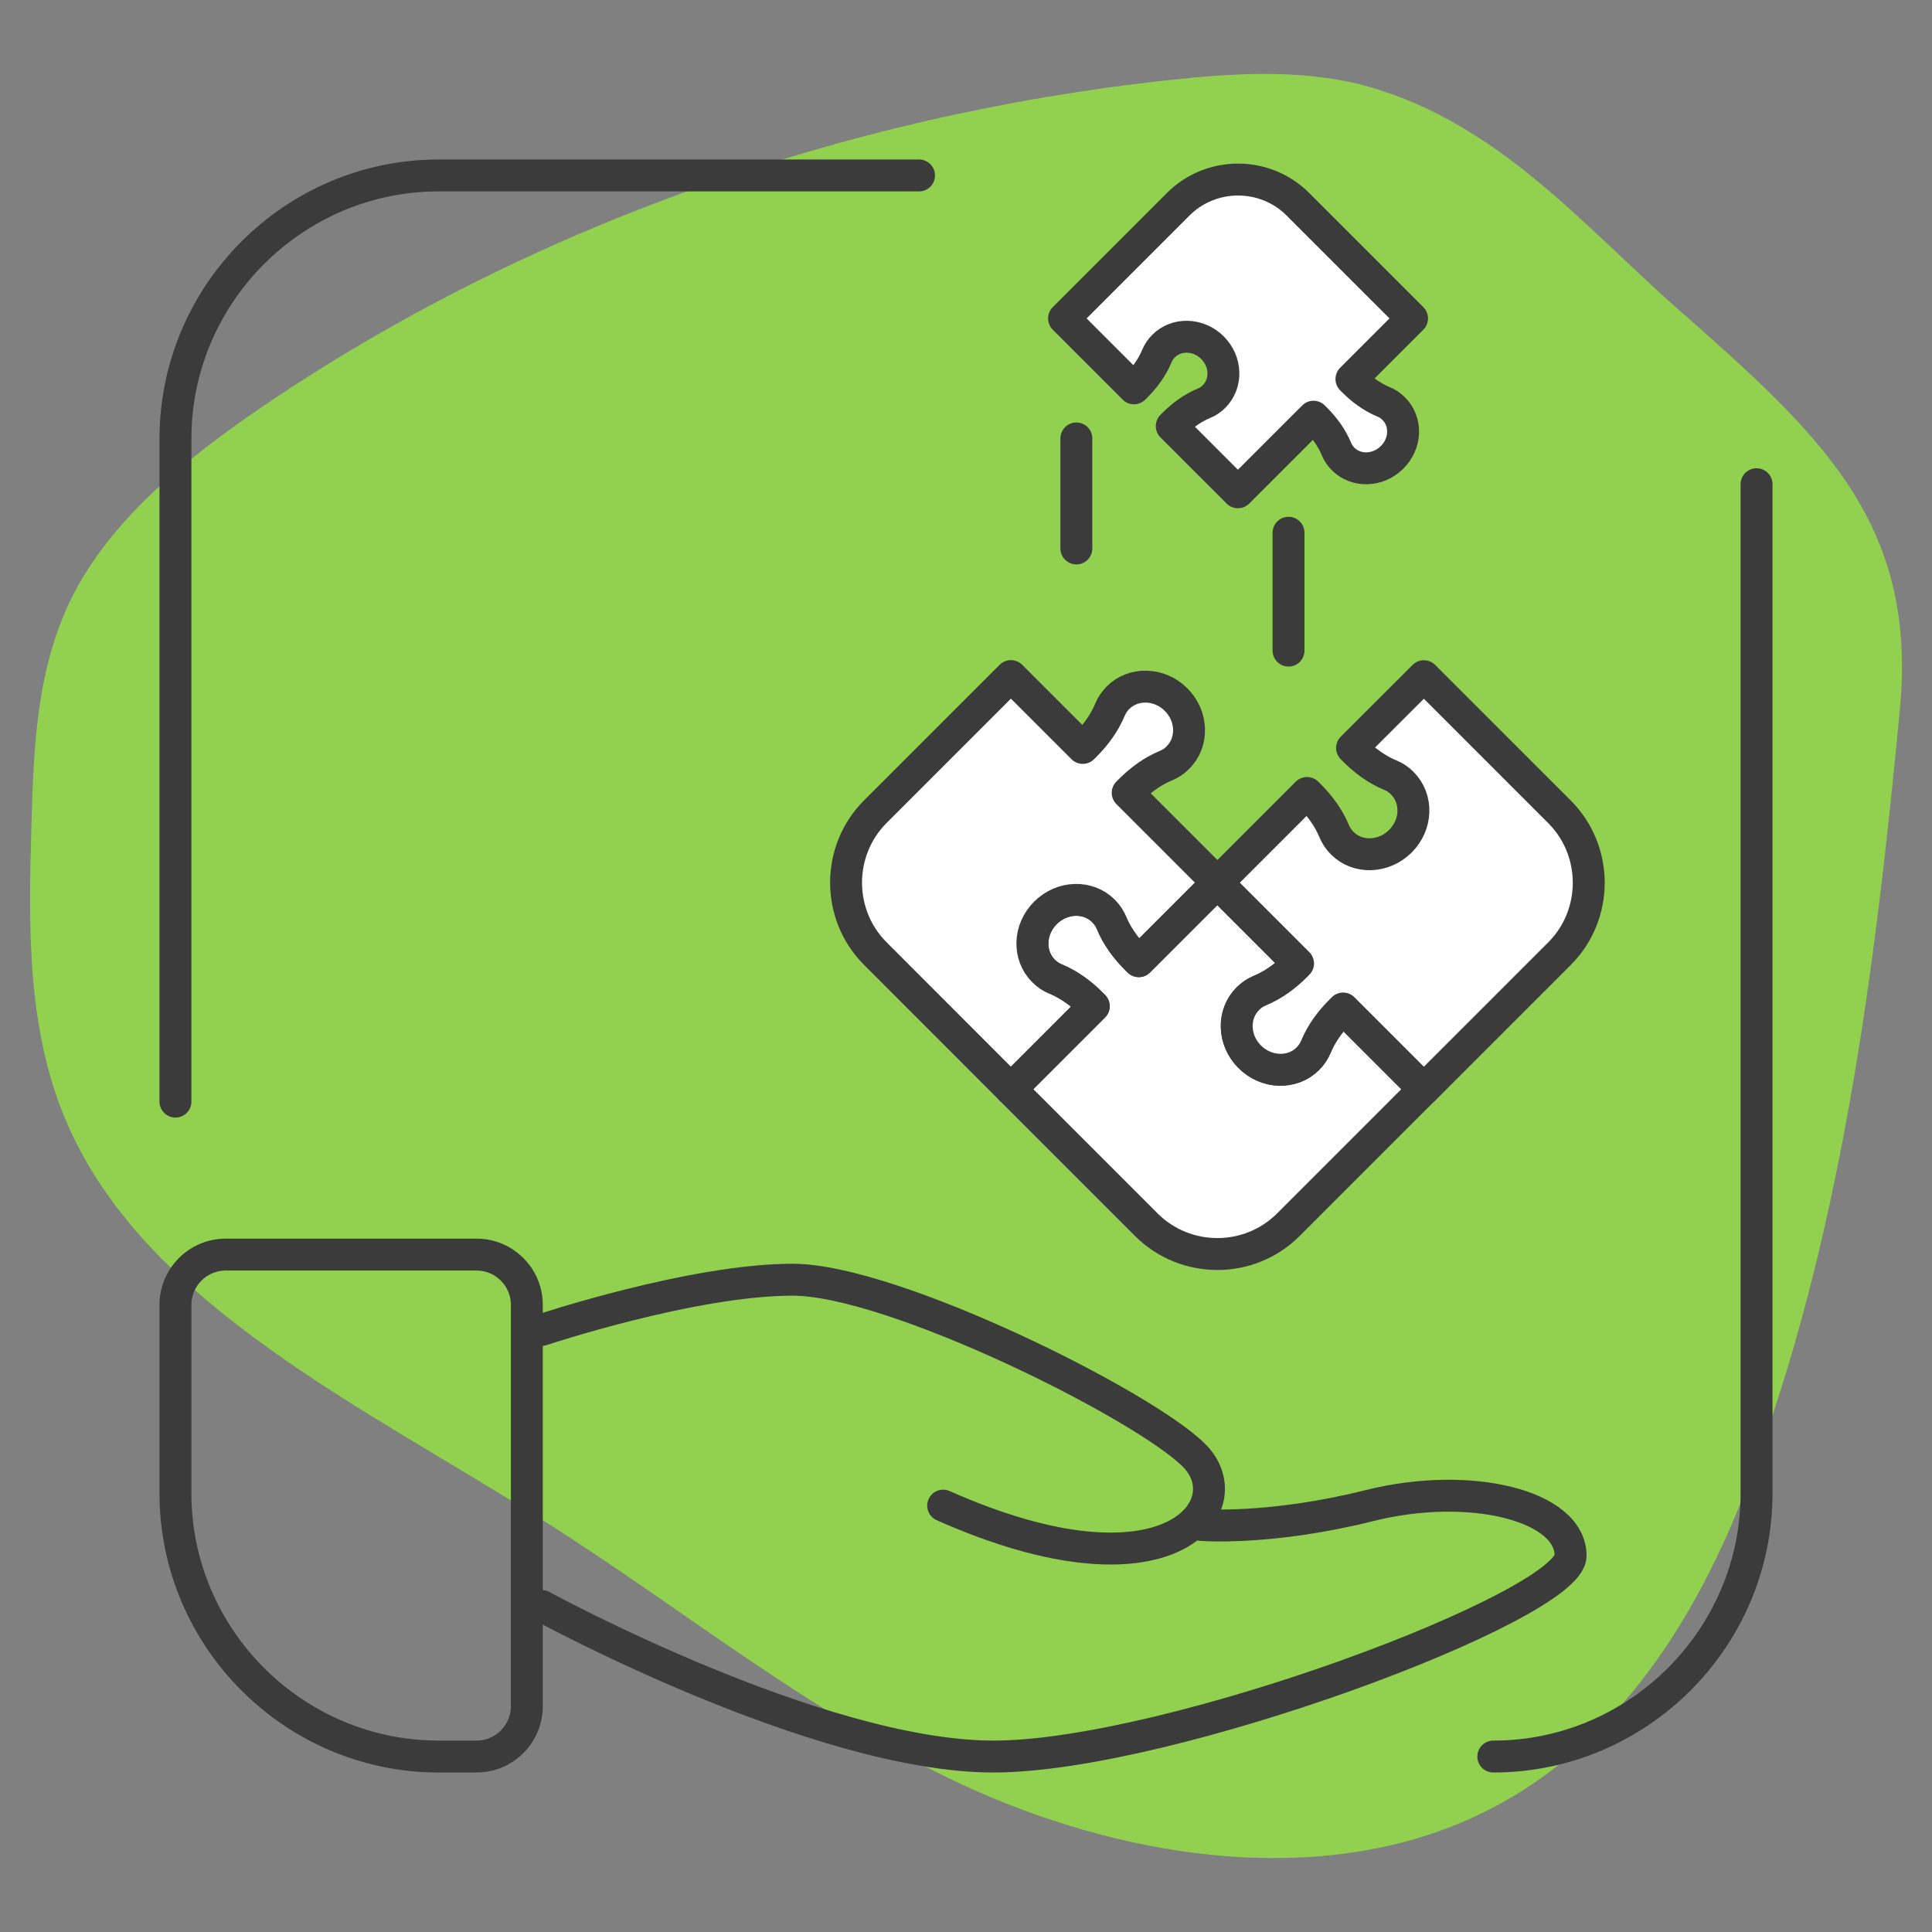
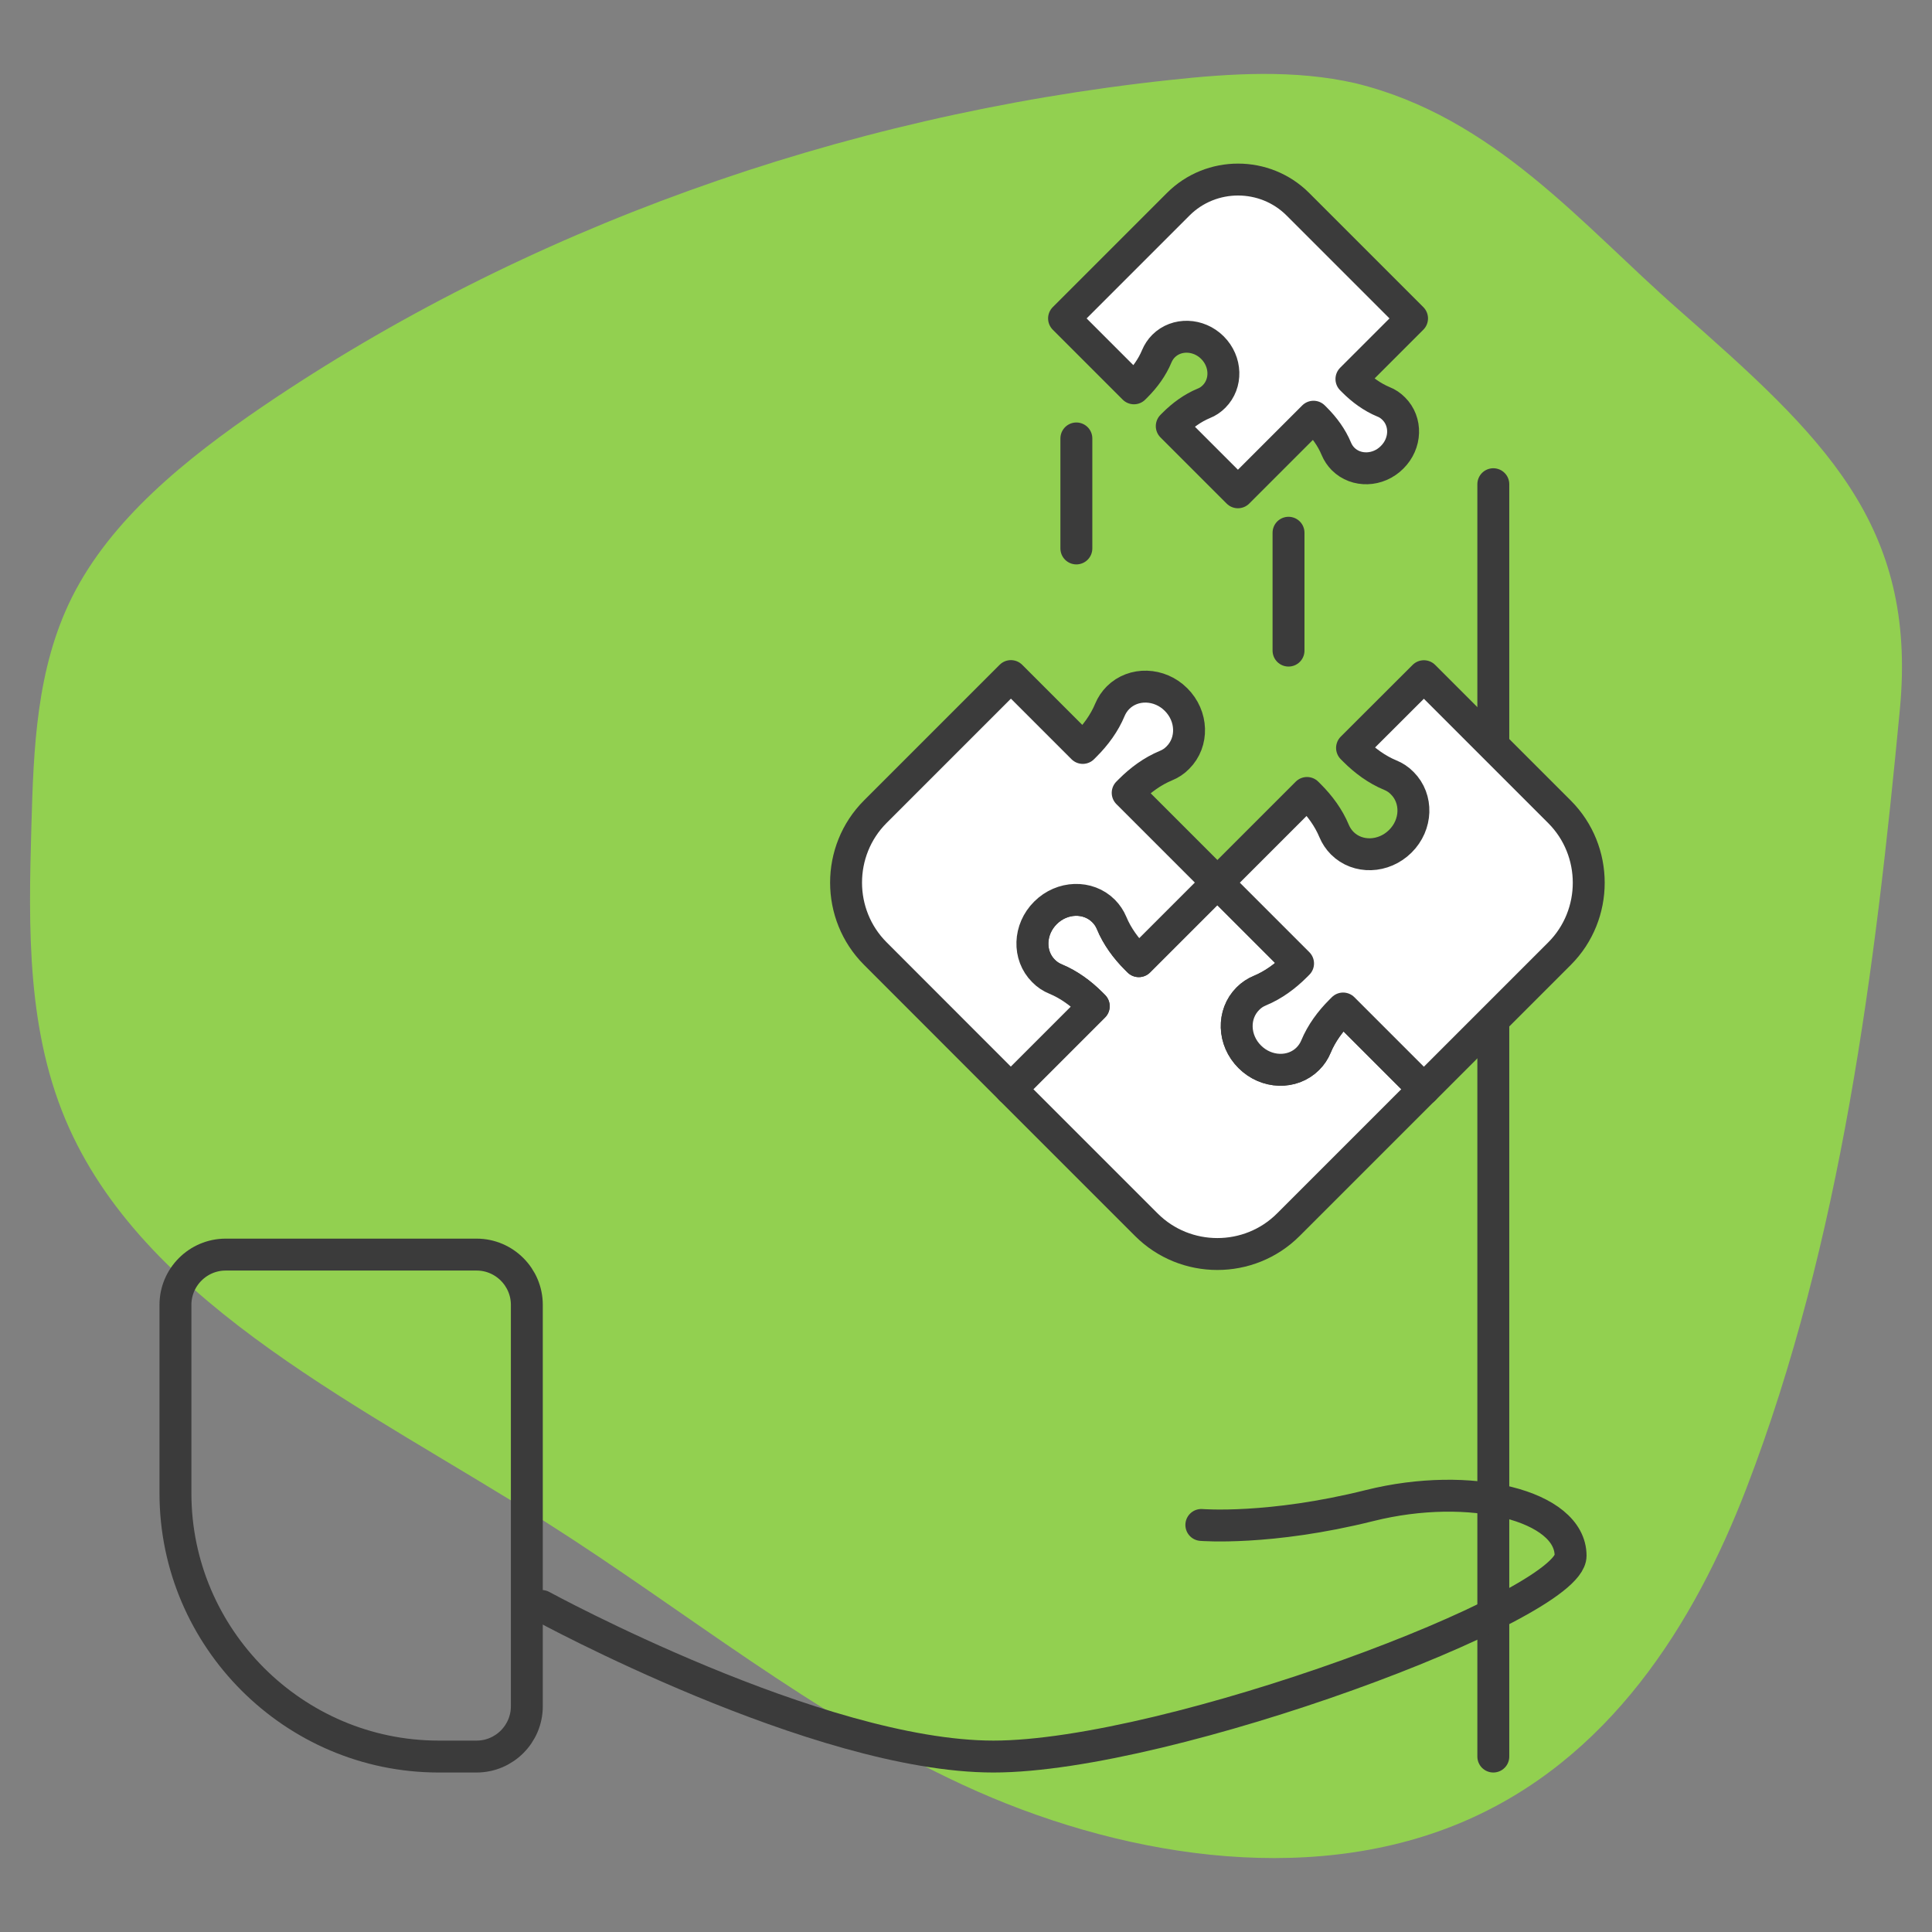
<svg xmlns="http://www.w3.org/2000/svg" version="1.1" id="Layer_1" x="0px" y="0px" viewBox="0 0 160 160" style="enable-background:new 0 0 160 160;" xml:space="preserve">
  <rect x="0" y="0" width="160" height="160" fill="#808080" stroke="none" />
  <style type="text/css">
	.st0{fill:none;stroke:#92D050;stroke-width:1.762;stroke-linecap:round;stroke-linejoin:round;stroke-miterlimit:10;}
	.st1{fill:#3B3B3B;}
	.st2{fill:#006FC0;stroke:#3B3B3B;stroke-width:1.762;stroke-linecap:round;stroke-linejoin:round;stroke-miterlimit:10;}
	.st3{fill:#3B3B3B;stroke:#3B3B3B;stroke-width:1.762;stroke-linecap:round;stroke-linejoin:round;stroke-miterlimit:10;}
	.st4{fill:#FFFFFF;stroke:#3B3B3B;stroke-width:1.762;stroke-linecap:round;stroke-linejoin:round;stroke-miterlimit:10;}
	.st5{fill:#92D050;stroke:#3B3B3B;stroke-width:1.762;stroke-linecap:round;stroke-linejoin:round;stroke-miterlimit:10;}
	.st6{fill:none;stroke:#3B3B3B;stroke-width:1.762;stroke-linecap:round;stroke-linejoin:round;stroke-miterlimit:10;}
	.st7{fill:none;stroke:#FFFFFF;stroke-width:1.762;stroke-linecap:round;stroke-linejoin:round;stroke-miterlimit:10;}
	.st8{fill:none;stroke:#006FC0;stroke-width:1.762;stroke-linecap:round;stroke-linejoin:round;stroke-miterlimit:10;}
	.st9{fill:#92D050;}
	.st10{fill:#FFFFFF;}
	.st11{fill:#0A66AA;stroke:#3B3B3B;stroke-width:1.762;stroke-linecap:round;stroke-linejoin:round;stroke-miterlimit:10;}
	.st12{fill:none;}
	.st13{fill:#006FC0;}
	.st14{fill:none;stroke:#006FC0;stroke-width:1.533;stroke-linecap:round;stroke-linejoin:round;stroke-miterlimit:10;}
	.st15{fill:#006FC0;stroke:#3B3B3B;stroke-width:1.533;stroke-linecap:round;stroke-linejoin:round;stroke-miterlimit:10;}
	.st16{fill:#3B3B3B;stroke:#3B3B3B;stroke-width:1.533;stroke-linecap:round;stroke-linejoin:round;stroke-miterlimit:10;}
	.st17{fill:none;stroke:#FFFFFF;stroke-width:1.533;stroke-linecap:round;stroke-linejoin:round;stroke-miterlimit:10;}
	.st18{fill:none;stroke:#92D050;stroke-width:1.533;stroke-linecap:round;stroke-linejoin:round;stroke-miterlimit:10;}
	.st19{fill:none;stroke:#3B3B3B;stroke-width:1.533;stroke-linecap:round;stroke-linejoin:round;stroke-miterlimit:10;}
	.st20{fill:#92D050;stroke:#3B3B3B;stroke-width:1.533;stroke-linecap:round;stroke-linejoin:round;stroke-miterlimit:10;}
	.st21{fill:#FFFFFF;stroke:#3B3B3B;stroke-width:1.533;stroke-linecap:round;stroke-linejoin:round;stroke-miterlimit:10;}
	.st22{fill:#FFFFFF;stroke:#3B3B3B;stroke-width:1.883;stroke-linecap:round;stroke-linejoin:round;stroke-miterlimit:10;}
	.st23{fill-rule:evenodd;clip-rule:evenodd;fill:#3B3B3B;}
	.st24{fill-rule:evenodd;clip-rule:evenodd;fill:#92D050;}
	.st25{fill:none;stroke:#3B3B3B;stroke-width:1.883;stroke-linecap:round;stroke-linejoin:round;stroke-miterlimit:10;}
	.st26{fill:none;stroke:#92D050;stroke-width:1.883;stroke-linecap:round;stroke-linejoin:round;stroke-miterlimit:10;}
	.st27{fill-rule:evenodd;clip-rule:evenodd;fill:#3B3B3B;stroke:#FFFFFF;stroke-width:1.883;stroke-miterlimit:10;}
	.st28{fill:none;stroke:#3B3B3B;stroke-width:2.559;stroke-linecap:round;stroke-linejoin:round;stroke-miterlimit:10;}
	.st29{fill:none;stroke:#006FC0;stroke-width:2.559;stroke-linecap:round;stroke-linejoin:round;stroke-miterlimit:10;}
	.st30{fill:none;stroke:#92D050;stroke-width:2.559;stroke-linecap:round;stroke-linejoin:round;stroke-miterlimit:10;}
	.st31{fill:none;stroke:#3B3B3B;stroke-width:1.762;stroke-linecap:round;stroke-miterlimit:10;}
	.st32{fill:none;stroke:#3B3B3B;stroke-width:2.299;stroke-linecap:round;stroke-linejoin:round;stroke-miterlimit:10;}
	.st33{fill:#92D050;stroke:#3B3B3B;stroke-width:2.299;stroke-linecap:round;stroke-linejoin:round;stroke-miterlimit:10;}
	.st34{fill:none;stroke:#3B3B3B;stroke-width:2.299;stroke-linecap:round;stroke-miterlimit:10;}
	.st35{fill:none;stroke:#3B3B3B;stroke-width:2.3;stroke-linecap:round;stroke-linejoin:round;stroke-miterlimit:10;}
	.st36{fill:none;stroke:#3B3B3B;stroke-width:2.3;stroke-linecap:round;stroke-miterlimit:10;}
	.st37{fill:none;stroke:#3B3B3B;stroke-width:2.285;stroke-linecap:round;stroke-miterlimit:10;}
	.st38{fill:none;stroke:#3B3B3B;stroke-width:2.285;stroke-linecap:round;stroke-linejoin:round;stroke-miterlimit:10;}
	.st39{fill:none;stroke:#3B3B3B;stroke-width:1.143;stroke-linecap:round;stroke-linejoin:round;stroke-miterlimit:10;}
	.st40{enable-background:new    ;}
	.st41{fill:none;stroke:#3B3B3B;stroke-width:2.257;stroke-linecap:round;stroke-linejoin:round;stroke-miterlimit:10;}
	.st42{fill:none;stroke:#3B3B3B;stroke-width:2.831;stroke-linecap:round;stroke-linejoin:round;stroke-miterlimit:10;}
	.st43{fill:#FFFFFF;stroke:#3B3B3B;stroke-width:2.831;stroke-linecap:round;stroke-linejoin:round;stroke-miterlimit:10;}
	.st44{fill-rule:evenodd;clip-rule:evenodd;fill:#FFFFFF;}
	.st45{fill:none;stroke:#006FC0;stroke-width:1.687;stroke-linecap:round;stroke-linejoin:round;stroke-miterlimit:10;}
	.st46{fill:none;stroke:#FFFFFF;stroke-width:1.687;stroke-linecap:round;stroke-linejoin:round;stroke-miterlimit:10;}
	.st47{fill:#FFFFFF;stroke:#3B3B3B;stroke-width:1.687;stroke-linecap:round;stroke-linejoin:round;stroke-miterlimit:10;}
	.st48{fill:#92D050;stroke:#3B3B3B;stroke-width:1.687;stroke-linecap:round;stroke-linejoin:round;stroke-miterlimit:10;}
	.st49{fill:#3B3B3B;stroke:#3B3B3B;stroke-width:1.687;stroke-linecap:round;stroke-linejoin:round;stroke-miterlimit:10;}
	.st50{fill:#006FC0;stroke:#3B3B3B;stroke-width:1.687;stroke-linecap:round;stroke-linejoin:round;stroke-miterlimit:10;}
	.st51{fill:none;stroke:#3B3B3B;stroke-width:1.687;stroke-linecap:round;stroke-linejoin:round;stroke-miterlimit:10;}
	.st52{fill:none;stroke:#92D050;stroke-width:2.559;stroke-linejoin:round;stroke-miterlimit:10;}
	.st53{fill:#3B3B3B;stroke:#3B3B3B;stroke-width:2.559;stroke-miterlimit:10;}
	.st54{fill:none;stroke:#92D050;stroke-width:2.51;stroke-linecap:round;stroke-linejoin:round;stroke-miterlimit:10;}
	.st55{fill:none;stroke:#3B3B3B;stroke-width:2.51;stroke-linecap:round;stroke-linejoin:round;stroke-miterlimit:10;}
	.st56{fill:none;stroke:#3B3B3B;stroke-width:2.643;stroke-linecap:round;stroke-miterlimit:10;}
	.st57{fill:none;stroke:#3B3B3B;stroke-width:2.643;stroke-linecap:round;stroke-linejoin:round;stroke-miterlimit:10;}
	.st58{fill:#FFFFFF;stroke:#3B3B3B;stroke-width:2.643;stroke-linecap:round;stroke-linejoin:round;stroke-miterlimit:10;}
	.st59{fill:none;stroke:#3B3B3B;stroke-width:2.643;stroke-linecap:round;stroke-linejoin:round;}
	.st60{fill:#92D050;stroke:#3B3B3B;stroke-width:2.643;stroke-linecap:round;stroke-linejoin:round;stroke-miterlimit:10;}
	
		.st61{fill-rule:evenodd;clip-rule:evenodd;fill:#92D050;stroke:#3B3B3B;stroke-width:2.643;stroke-linecap:round;stroke-linejoin:round;stroke-miterlimit:10;}
</style>
  <g>
    <path class="st24" d="M112.24,6.89c-5-1.14-10.28-0.82-15.41-0.26c-27.28,2.94-53.55,12.4-75.06,27.02   c-6.42,4.37-12.6,9.38-15.82,15.83C3.01,55.38,2.78,61.98,2.6,68.4c-0.24,8.44-0.42,17.14,3.13,25.03   c6.69,14.83,24.56,23.17,39.51,32.65c11.49,7.29,21.93,15.91,34.51,21.74s28.3,8.53,41.16,3.16c12.39-5.17,19.43-16.57,23.73-27.75   c7.86-20.45,10.67-43.1,12.7-64.49c1.46-15.4-6.44-22.64-18.33-33.1C131.05,18.66,123.74,9.69,112.24,6.89z" />
    <g>
-       <path class="st57" d="M123.67,145.47c11.99,0,21.8-9.81,21.8-21.8V40.1" />
-       <path class="st57" d="M14.53,91.23v-54.9c0-11.99,9.81-21.8,21.8-21.8h39.78" />
+       <path class="st57" d="M123.67,145.47V40.1" />
    </g>
    <path class="st58" d="M103.35,82.7c0.29-0.29,0.64-0.52,1-0.67c1.11-0.46,2.1-1.19,2.95-2.04l0.21-0.21l-6.69-6.69l-6.51,6.51   l-0.21-0.21c-0.85-0.85-1.58-1.84-2.04-2.95c-0.15-0.37-0.37-0.71-0.67-1c-1.29-1.29-3.44-1.22-4.81,0.16   c-1.37,1.37-1.44,3.53-0.16,4.81c0.29,0.29,0.64,0.52,1,0.67c1.11,0.46,2.1,1.19,2.95,2.04l0.21,0.21l-6.87,6.87l11.23,11.23   c3.23,3.23,8.52,3.23,11.75,0l11.23-11.23l-6.69-6.69l-0.21,0.21c-0.85,0.85-1.58,1.84-2.04,2.95c-0.15,0.37-0.37,0.71-0.67,1   c-1.29,1.29-3.44,1.22-4.81-0.16C102.13,86.14,102.06,83.99,103.35,82.7z" />
    <path class="st58" d="M92.59,57.78c-0.29,0.29-0.52,0.64-0.67,1c-0.46,1.11-1.19,2.1-2.04,2.95l-0.21,0.21l-5.95-5.95L72.49,67.22   c-3.23,3.23-3.23,8.52,0,11.75L83.71,90.2l6.87-6.87l-0.21-0.21c-0.85-0.85-1.84-1.58-2.95-2.04c-0.37-0.15-0.71-0.37-1-0.67   c-1.29-1.29-1.22-3.44,0.16-4.81c1.37-1.37,3.53-1.44,4.81-0.16c0.29,0.29,0.52,0.64,0.67,1c0.46,1.11,1.19,2.1,2.04,2.95   l0.21,0.21l6.51-6.51l-7.43-7.43l0.21-0.21c0.85-0.85,1.84-1.58,2.95-2.04c0.37-0.15,0.71-0.37,1-0.67   c1.29-1.29,1.22-3.44-0.16-4.81C96.03,56.57,93.87,56.5,92.59,57.78z" />
    <path class="st58" d="M111.97,61.94l0.21,0.21c0.85,0.85,1.84,1.58,2.95,2.04c0.37,0.15,0.71,0.37,1,0.67   c1.29,1.29,1.22,3.44-0.16,4.81s-3.53,1.44-4.81,0.16c-0.29-0.29-0.52-0.64-0.67-1c-0.46-1.11-1.19-2.1-2.04-2.95l-0.21-0.21   l-7.43,7.43l6.69,6.69l-0.21,0.21c-0.85,0.85-1.84,1.58-2.95,2.04c-0.37,0.15-0.71,0.37-1,0.67c-1.29,1.29-1.22,3.44,0.16,4.81   c1.37,1.37,3.53,1.44,4.81,0.16c0.29-0.29,0.52-0.64,0.67-1c0.46-1.11,1.19-2.1,2.04-2.95l0.21-0.21l6.69,6.69l11.23-11.23   c3.23-3.23,3.23-8.52,0-11.75l-11.23-11.23L111.97,61.94z" />
    <g>
      <path class="st57" d="M39.47,145.47h-3.14c-11.99,0-21.8-9.81-21.8-21.8v-15.61c0-2.29,1.87-4.16,4.16-4.16h20.78    c2.29,0,4.16,1.87,4.16,4.16v33.25C43.63,143.6,41.76,145.47,39.47,145.47z" />
-       <path class="st57" d="M44.86,110.14c0,0,12.47-4.16,20.78-4.16s29.1,10.39,33.25,14.55c4.16,4.16-2.08,12.47-20.78,4.16" />
      <path class="st57" d="M44.86,133c0,0,22.86,12.47,37.41,12.47s47.8-12.47,47.8-16.63c0-4.16-8.31-6.23-16.63-4.16    c-8.31,2.08-13.95,1.61-13.95,1.61" />
    </g>
    <path class="st58" d="M115.42,33.84c-0.25-0.25-0.53-0.44-0.84-0.56c-0.94-0.39-1.77-1-2.49-1.72l-0.17-0.17l5.02-5.02l-9.46-9.46   c-2.72-2.72-7.18-2.72-9.9,0l-9.46,9.46l5.79,5.79l0.17-0.17c0.72-0.72,1.33-1.55,1.72-2.49c0.13-0.31,0.32-0.6,0.56-0.84   c1.08-1.08,2.9-1.02,4.05,0.13c1.16,1.16,1.21,2.97,0.13,4.05c-0.25,0.25-0.53,0.44-0.84,0.56c-0.94,0.39-1.77,1-2.49,1.72   l-0.17,0.17l5.48,5.48l6.26-6.26l0.17,0.17c0.72,0.72,1.33,1.55,1.72,2.49c0.13,0.31,0.32,0.6,0.56,0.84   c1.08,1.08,2.9,1.02,4.05-0.13C116.45,36.73,116.51,34.92,115.42,33.84z" />
    <line class="st57" x1="89.14" y1="36.31" x2="89.14" y2="45.42" />
    <line class="st57" x1="106.71" y1="44.12" x2="106.71" y2="53.88" />
  </g>
</svg>